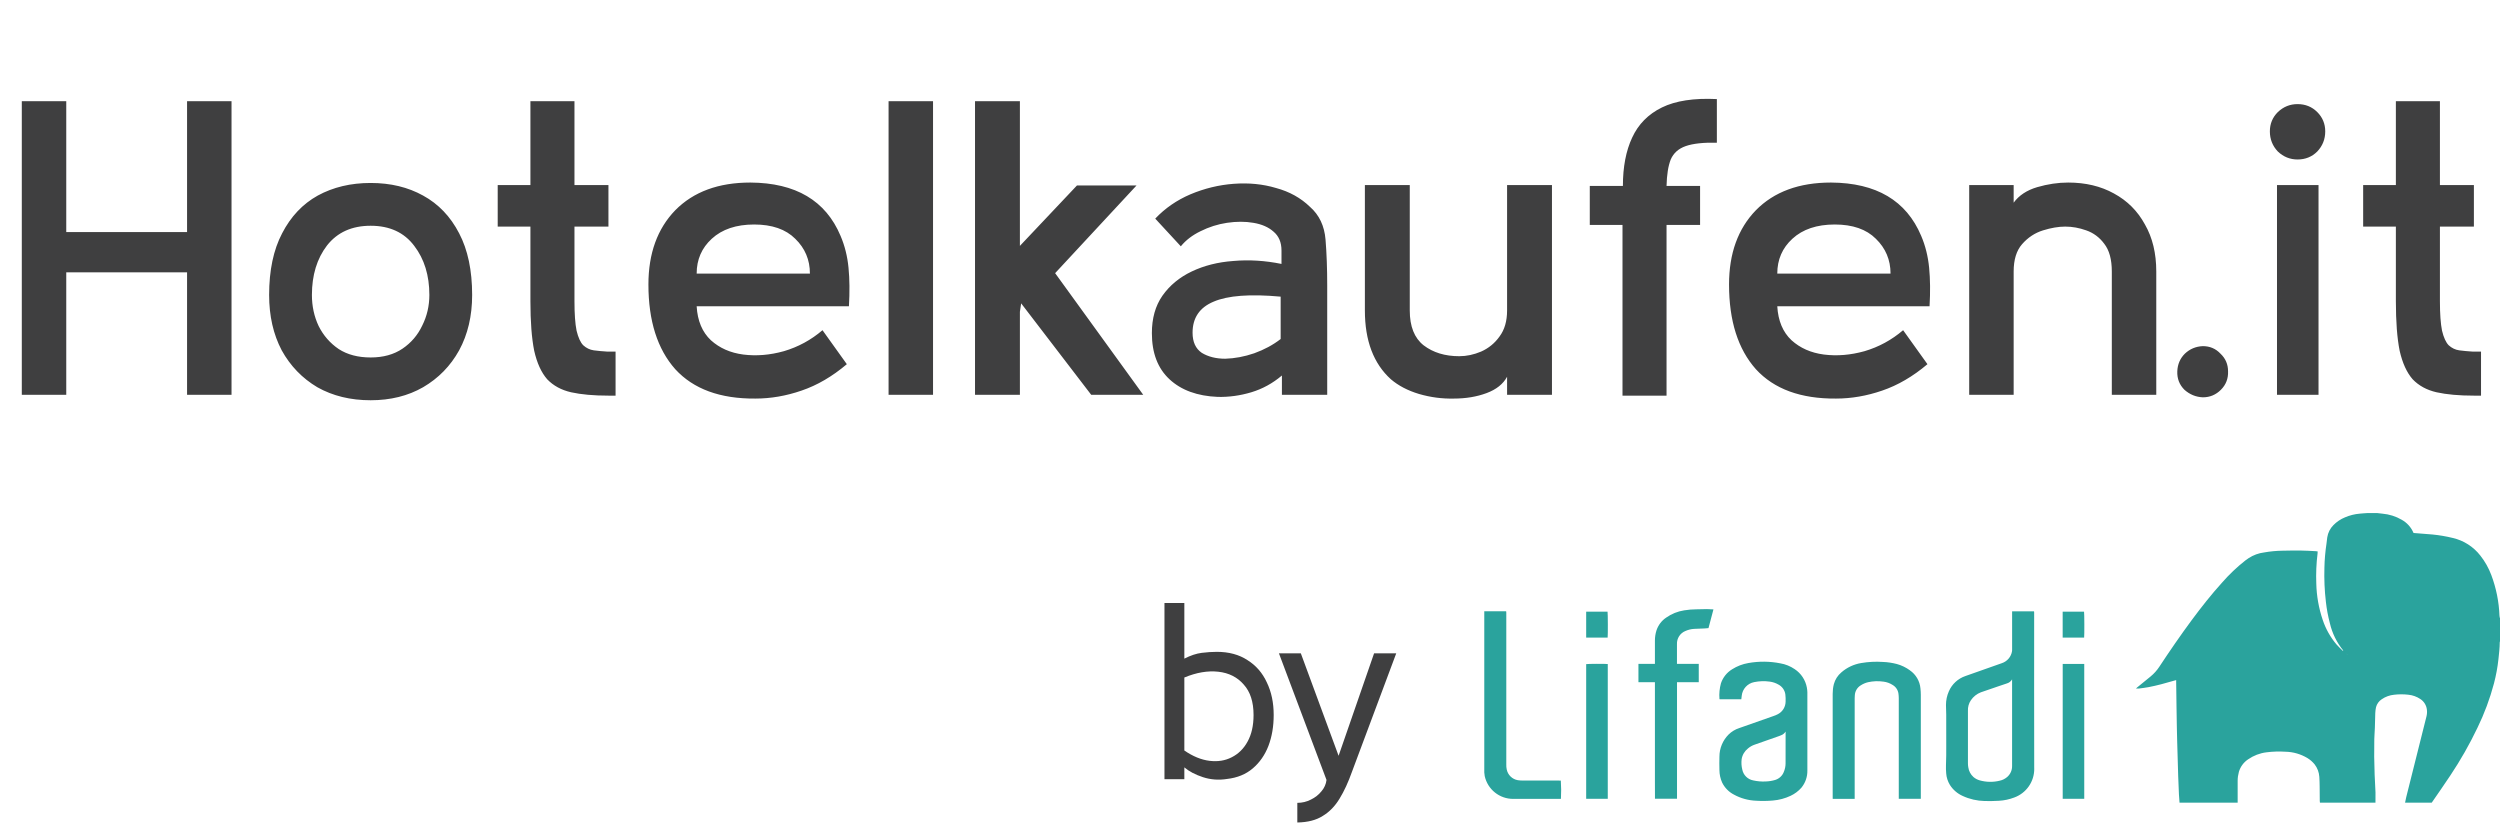
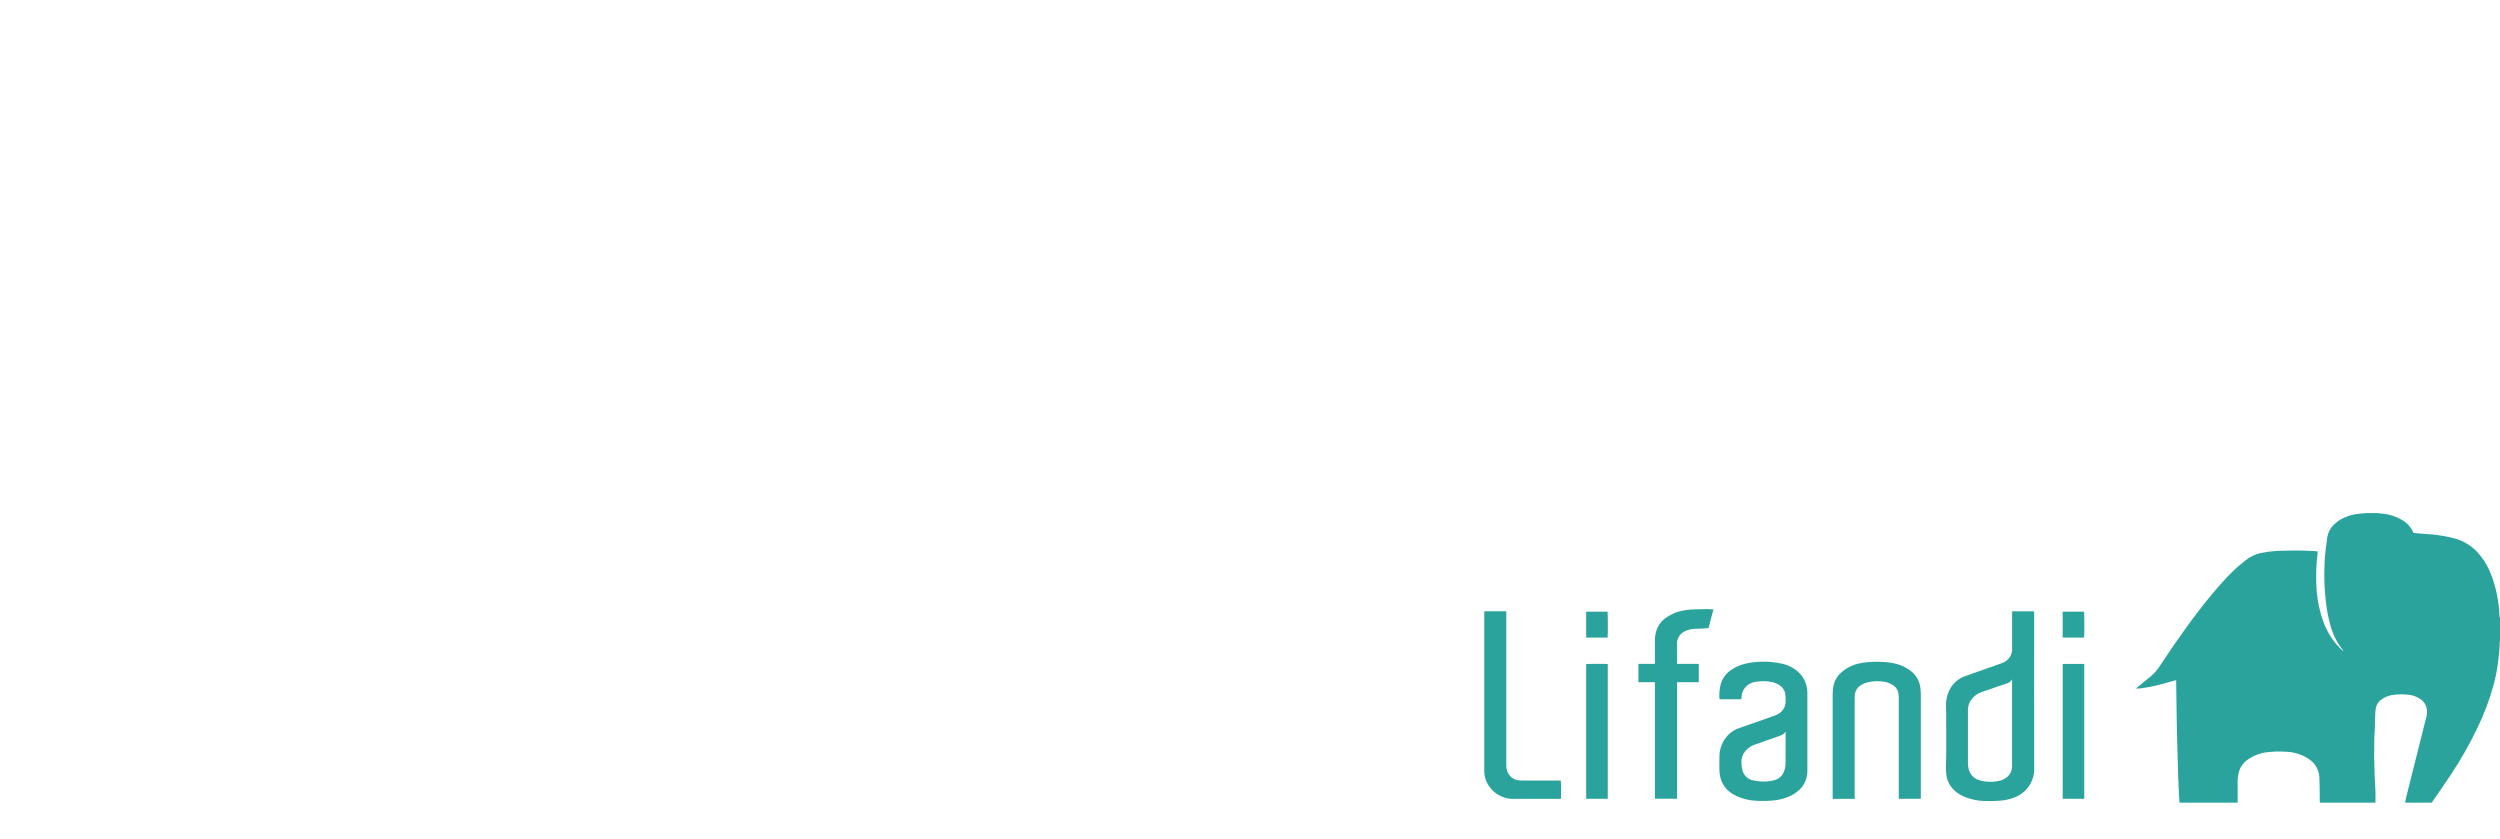
<svg xmlns="http://www.w3.org/2000/svg" width="149" height="50" viewBox="0 0 149 50" fill="none">
  <path d="M149 36.822V38.216C148.993 38.236 148.988 38.258 148.985 38.278C148.983 38.615 148.943 38.948 148.908 39.28C148.855 39.77 148.765 40.257 148.64 40.734C148.398 41.646 148.068 42.53 147.656 43.377C147.186 44.359 146.649 45.305 146.045 46.21C145.683 46.759 145.303 47.296 144.931 47.839H143.342C143.364 47.731 143.382 47.624 143.409 47.519C143.811 45.915 144.214 44.311 144.616 42.705C144.651 42.568 144.661 42.425 144.641 42.283C144.608 42.03 144.468 41.803 144.254 41.663C144.041 41.521 143.796 41.431 143.542 41.406C143.259 41.373 142.975 41.373 142.692 41.406C142.427 41.431 142.173 41.523 141.955 41.673C141.785 41.783 141.661 41.953 141.611 42.148C141.586 42.265 141.571 42.383 141.566 42.502C141.553 42.787 141.553 43.07 141.543 43.354C141.536 43.587 141.513 43.819 141.508 44.051C141.493 44.756 141.501 45.458 141.528 46.162C141.536 46.32 141.541 46.48 141.551 46.637C141.581 47.029 141.588 47.424 141.578 47.819V47.839H138.268C138.268 47.839 138.268 47.826 138.268 47.819C138.263 47.791 138.258 47.764 138.258 47.736C138.256 47.449 138.253 47.161 138.251 46.874C138.248 46.682 138.246 46.487 138.231 46.295C138.213 46.025 138.116 45.768 137.951 45.555C137.831 45.408 137.686 45.28 137.524 45.181C137.126 44.943 136.672 44.811 136.21 44.803C135.832 44.778 135.455 44.791 135.081 44.838C134.688 44.886 134.314 45.031 133.989 45.255C133.722 45.433 133.527 45.698 133.437 46.005C133.389 46.18 133.364 46.36 133.364 46.539C133.364 46.964 133.364 47.391 133.364 47.816V47.839H129.899V47.819C129.887 47.661 129.872 47.506 129.865 47.349C129.847 46.982 129.83 46.614 129.82 46.247C129.797 45.563 129.777 44.881 129.76 44.196C129.752 43.909 129.747 43.622 129.74 43.334C129.732 42.937 129.725 42.54 129.72 42.143C129.712 41.638 129.707 41.136 129.7 40.634V40.534C129.65 40.549 129.61 40.559 129.57 40.569C129.068 40.716 128.565 40.856 128.051 40.954C127.864 40.989 127.676 41.011 127.486 41.036C127.426 41.039 127.366 41.039 127.304 41.036C127.339 41.004 127.356 40.986 127.374 40.971C127.641 40.754 127.908 40.534 128.176 40.317C128.376 40.152 128.55 39.959 128.693 39.742C129.315 38.798 129.954 37.869 130.626 36.959C131.196 36.192 131.786 35.44 132.428 34.731C132.852 34.244 133.322 33.797 133.829 33.399C133.891 33.352 133.956 33.312 134.019 33.265C134.299 33.082 134.616 32.965 134.946 32.925C135.303 32.862 135.663 32.827 136.025 32.822C136.39 32.815 136.754 32.807 137.119 32.812C137.419 32.815 137.719 32.835 138.018 32.85C138.053 32.85 138.088 32.86 138.133 32.865C138.131 32.91 138.131 32.95 138.126 32.992C138.053 33.584 138.028 34.184 138.051 34.778C138.068 35.518 138.198 36.252 138.436 36.952C138.613 37.481 138.89 37.976 139.25 38.403C139.37 38.543 139.507 38.666 139.637 38.795L139.794 38.93C139.839 38.978 139.894 39.01 139.957 39.025L139.949 39.02C139.889 39.005 139.834 38.973 139.792 38.928L139.635 38.793L139.657 38.77C139.27 38.296 138.998 37.739 138.86 37.142C138.75 36.724 138.67 36.3 138.623 35.87C138.543 35.193 138.515 34.514 138.535 33.832C138.545 33.347 138.588 32.865 138.66 32.388C138.68 32.268 138.69 32.145 138.705 32.023C138.748 31.746 138.878 31.491 139.075 31.294C139.27 31.096 139.505 30.939 139.762 30.834C140.042 30.714 140.337 30.639 140.639 30.614C140.704 30.607 140.766 30.602 140.831 30.597L141.121 30.577H141.663C141.77 30.589 141.878 30.604 141.988 30.614C142.395 30.649 142.787 30.771 143.139 30.976C143.449 31.149 143.697 31.416 143.836 31.743C143.841 31.751 143.844 31.758 143.851 31.766C144.234 31.796 144.606 31.821 144.978 31.856C145.385 31.896 145.79 31.965 146.187 32.063C146.837 32.213 147.416 32.583 147.826 33.11C148.106 33.462 148.326 33.857 148.483 34.276C148.773 35.051 148.938 35.865 148.968 36.692C148.968 36.732 148.978 36.774 148.985 36.814L149 36.822ZM92.918 46.52C92.191 46.52 91.466 46.52 90.739 46.52C90.647 46.52 90.552 46.514 90.459 46.499C90.127 46.442 89.865 46.185 89.8 45.855C89.78 45.758 89.77 45.658 89.775 45.558V36.59C89.775 36.565 89.775 36.537 89.775 36.512C89.775 36.487 89.77 36.462 89.767 36.432H88.463V46.042C88.481 46.112 88.473 46.18 88.488 46.25C88.663 47.052 89.375 47.621 90.197 47.614C91.121 47.609 92.043 47.614 92.968 47.614C92.99 47.614 93.01 47.611 93.032 47.609C93.052 47.246 93.05 46.884 93.025 46.522H92.92L92.918 46.52ZM121.241 45.807C121.251 46.58 120.769 47.274 120.042 47.534C119.752 47.644 119.447 47.709 119.138 47.726C118.855 47.741 118.571 47.751 118.286 47.741C117.834 47.731 117.386 47.629 116.977 47.439C116.662 47.299 116.395 47.069 116.212 46.777C116.085 46.569 116.01 46.335 115.993 46.092C115.978 45.928 115.975 45.765 115.98 45.6C116.013 44.843 115.985 44.084 115.995 43.327C115.998 43.085 115.998 42.842 115.995 42.6C115.995 42.408 115.98 42.213 115.98 42.02C115.98 41.738 116.037 41.461 116.152 41.203C116.337 40.774 116.697 40.442 117.139 40.292C117.864 40.034 118.588 39.785 119.31 39.525C119.622 39.422 119.852 39.158 119.912 38.838C119.922 38.783 119.925 38.728 119.922 38.673V36.437H121.229C121.231 36.462 121.236 36.487 121.236 36.512C121.236 36.537 121.236 36.565 121.236 36.59C121.236 39.662 121.231 42.735 121.239 45.807H121.241ZM119.925 40.484C119.852 40.611 119.732 40.704 119.59 40.739C119.422 40.796 119.253 40.851 119.085 40.909C118.743 41.026 118.401 41.141 118.061 41.261C117.819 41.353 117.609 41.521 117.464 41.736C117.339 41.92 117.277 42.143 117.289 42.368C117.292 43.407 117.289 44.446 117.289 45.485C117.289 45.565 117.294 45.645 117.309 45.725C117.339 45.952 117.449 46.16 117.619 46.312C117.729 46.405 117.856 46.472 117.991 46.51C118.381 46.619 118.793 46.627 119.185 46.529C119.35 46.495 119.502 46.417 119.63 46.307C119.82 46.142 119.927 45.9 119.92 45.645C119.92 43.949 119.92 42.25 119.92 40.554V40.487L119.925 40.484ZM107.719 41.256C107.719 42.81 107.724 44.361 107.719 45.915C107.729 46.29 107.601 46.657 107.364 46.947C107.184 47.151 106.964 47.316 106.717 47.431C106.387 47.586 106.033 47.681 105.668 47.711C105.336 47.741 105.003 47.744 104.671 47.724C104.209 47.706 103.754 47.584 103.347 47.361C103.04 47.204 102.793 46.952 102.64 46.642C102.535 46.41 102.48 46.157 102.478 45.9C102.47 45.633 102.47 45.363 102.478 45.096C102.478 44.601 102.675 44.129 103.022 43.779C103.202 43.602 103.422 43.469 103.662 43.392C104.336 43.155 105.013 42.917 105.688 42.68C105.785 42.65 105.88 42.608 105.97 42.56C106.245 42.415 106.417 42.13 106.422 41.821C106.43 41.676 106.422 41.531 106.407 41.386C106.372 41.134 106.217 40.916 105.993 40.799C105.833 40.706 105.655 40.647 105.473 40.624C105.166 40.581 104.853 40.592 104.549 40.654C104.149 40.731 103.847 41.064 103.807 41.468C103.794 41.536 103.789 41.603 103.782 41.678H102.493C102.493 41.678 102.48 41.663 102.48 41.658C102.453 41.343 102.485 41.024 102.57 40.719C102.688 40.374 102.922 40.079 103.235 39.889C103.529 39.702 103.859 39.575 104.204 39.517C104.833 39.405 105.48 39.41 106.108 39.535C106.415 39.587 106.705 39.705 106.962 39.88C107.344 40.132 107.606 40.529 107.689 40.979C107.706 41.071 107.716 41.164 107.719 41.256ZM106.422 43.629C106.422 43.629 106.422 43.612 106.42 43.602C106.36 43.702 106.267 43.779 106.16 43.819C106.12 43.837 106.078 43.854 106.035 43.869C105.553 44.039 105.068 44.209 104.584 44.379C104.436 44.429 104.299 44.506 104.181 44.606C103.979 44.766 103.842 44.993 103.802 45.248C103.777 45.453 103.789 45.663 103.839 45.862C103.902 46.192 104.161 46.45 104.491 46.512C104.736 46.567 104.988 46.59 105.241 46.575C105.431 46.569 105.62 46.539 105.803 46.484C106.035 46.412 106.222 46.242 106.312 46.015C106.382 45.852 106.42 45.675 106.42 45.498C106.422 44.876 106.42 44.251 106.422 43.629ZM113.832 39.952C113.597 39.78 113.332 39.652 113.052 39.575C112.78 39.505 112.503 39.462 112.22 39.452C111.788 39.422 111.356 39.445 110.929 39.517C110.489 39.59 110.079 39.782 109.745 40.074C109.527 40.257 109.373 40.499 109.298 40.774C109.25 40.961 109.228 41.154 109.228 41.348V47.499C109.228 47.536 109.23 47.574 109.23 47.611H110.539V41.616C110.539 41.558 110.539 41.498 110.547 41.441C110.559 41.201 110.687 40.981 110.889 40.854C111.026 40.764 111.179 40.696 111.339 40.659C111.643 40.592 111.956 40.581 112.263 40.627C112.455 40.651 112.64 40.719 112.802 40.824C112.99 40.934 113.117 41.121 113.147 41.336C113.16 41.428 113.167 41.521 113.167 41.616V47.609H114.481V47.479C114.481 45.455 114.481 43.432 114.481 41.406C114.481 41.279 114.471 41.154 114.459 41.029C114.419 40.594 114.189 40.199 113.829 39.952H113.832ZM101.116 36.315C100.869 36.315 100.619 36.337 100.374 36.377C99.99 36.437 99.625 36.584 99.308 36.807C99.03 36.992 98.826 37.264 98.723 37.581C98.663 37.774 98.633 37.971 98.633 38.173V39.565H97.651V40.661H98.633V46.624C98.633 46.952 98.631 47.279 98.636 47.606H99.95V40.661C100.389 40.659 100.819 40.661 101.246 40.659V39.565H99.947V39.198C99.947 38.93 99.947 38.66 99.947 38.393C99.932 38.048 100.135 37.734 100.454 37.606C100.617 37.534 100.792 37.491 100.969 37.481C101.171 37.469 101.374 37.466 101.578 37.456C101.658 37.451 101.738 37.444 101.826 37.436L102.121 36.32C101.986 36.312 101.861 36.302 101.736 36.302C101.528 36.302 101.324 36.312 101.116 36.315ZM94.536 39.582V47.609H95.823V39.577C95.715 39.557 94.611 39.562 94.536 39.582ZM122.937 47.609H124.221V39.572H122.937V47.609ZM94.536 36.455V38.001H95.815C95.835 37.879 95.83 36.522 95.81 36.455H94.536ZM122.935 36.455V38.001H124.214C124.234 37.884 124.229 36.522 124.209 36.455H122.935Z" fill="#2AA39D" />
-   <path d="M75.912 42.615C75.912 43.295 75.807 43.91 75.597 44.46C75.387 45 75.077 45.445 74.667 45.795C74.257 46.145 73.747 46.355 73.137 46.425C72.637 46.505 72.157 46.47 71.697 46.32C71.237 46.17 70.867 45.975 70.587 45.735V46.44H69.402V35.94H70.587V39.255C70.957 39.065 71.302 38.95 71.622 38.91C71.942 38.87 72.242 38.85 72.522 38.85C73.242 38.85 73.852 39.015 74.352 39.345C74.862 39.665 75.247 40.11 75.507 40.68C75.777 41.24 75.912 41.885 75.912 42.615ZM74.712 42.615C74.712 41.835 74.517 41.23 74.127 40.8C73.747 40.36 73.242 40.105 72.612 40.035C71.982 39.965 71.307 40.08 70.587 40.38V44.73C71.097 45.08 71.597 45.285 72.087 45.345C72.577 45.405 73.017 45.335 73.407 45.135C73.807 44.935 74.122 44.625 74.352 44.205C74.592 43.775 74.712 43.245 74.712 42.615ZM77.32 49.02V47.85C77.61 47.85 77.88 47.785 78.13 47.655C78.38 47.535 78.59 47.37 78.76 47.16C78.93 46.96 79.03 46.735 79.06 46.485L76.225 38.94H77.53L79.78 45.045L81.895 38.94H83.215L80.575 46.005C80.355 46.625 80.11 47.155 79.84 47.595C79.57 48.045 79.235 48.39 78.835 48.63C78.445 48.88 77.94 49.01 77.32 49.02Z" fill="#3F3F40" />
-   <path d="M13.799 23.53H11.149V16.23H3.949V23.53H1.299V6.03H3.949V13.83H11.149V6.03H13.799V23.53ZM22.09 23.855C20.89 23.855 19.831 23.596 18.915 23.08C18.015 22.546 17.306 21.813 16.79 20.88C16.29 19.93 16.04 18.83 16.04 17.58C16.04 16.113 16.298 14.888 16.815 13.905C17.331 12.905 18.04 12.155 18.94 11.655C19.856 11.155 20.906 10.905 22.09 10.905C23.273 10.905 24.315 11.155 25.215 11.655C26.131 12.155 26.848 12.905 27.365 13.905C27.881 14.888 28.14 16.113 28.14 17.58C28.14 18.83 27.881 19.93 27.365 20.88C26.848 21.813 26.131 22.546 25.215 23.08C24.315 23.596 23.273 23.855 22.09 23.855ZM22.09 21.305C22.84 21.305 23.473 21.13 23.99 20.78C24.506 20.43 24.898 19.971 25.165 19.405C25.448 18.838 25.59 18.23 25.59 17.58C25.59 16.413 25.29 15.438 24.69 14.655C24.09 13.855 23.223 13.455 22.09 13.455C20.973 13.455 20.106 13.846 19.49 14.63C18.89 15.413 18.59 16.396 18.59 17.58C18.59 18.246 18.723 18.863 18.99 19.43C19.273 19.996 19.673 20.455 20.19 20.805C20.706 21.138 21.34 21.305 22.09 21.305ZM31.613 17.955V13.505H29.663V11.03H31.613V6.03H34.238V11.03H36.263V13.505H34.238V17.955C34.238 18.705 34.279 19.288 34.363 19.705C34.463 20.121 34.596 20.413 34.763 20.58C34.946 20.746 35.154 20.846 35.388 20.88C35.638 20.913 35.904 20.938 36.188 20.955H36.688V23.58H36.263C35.379 23.58 34.638 23.513 34.038 23.38C33.454 23.246 32.979 22.988 32.613 22.605C32.263 22.205 32.004 21.638 31.838 20.905C31.688 20.155 31.613 19.171 31.613 17.955ZM50.596 18.255H41.521C41.571 19.121 41.855 19.796 42.371 20.28C42.888 20.746 43.53 21.03 44.296 21.13C45.08 21.23 45.888 21.163 46.721 20.93C47.571 20.68 48.338 20.263 49.021 19.68L50.471 21.705C49.605 22.438 48.705 22.963 47.771 23.28C46.855 23.596 45.938 23.755 45.021 23.755C42.921 23.771 41.33 23.188 40.246 22.005C39.18 20.805 38.646 19.121 38.646 16.955C38.646 15.105 39.18 13.63 40.246 12.53C41.33 11.43 42.821 10.88 44.721 10.88C47.421 10.896 49.213 11.955 50.096 14.055C50.346 14.638 50.505 15.271 50.571 15.955C50.638 16.638 50.646 17.405 50.596 18.255ZM44.946 13.38C43.88 13.38 43.038 13.663 42.421 14.23C41.821 14.78 41.521 15.471 41.521 16.305H48.271C48.271 15.488 47.98 14.796 47.396 14.23C46.83 13.663 46.013 13.38 44.946 13.38ZM55.609 23.53H52.959V6.03H55.609V23.53ZM58.111 23.53V6.03H60.786V14.655L64.186 11.055H67.736L62.886 16.28L68.136 23.53H65.036L60.861 18.08L60.786 18.58V23.53H58.111ZM72.577 23.655C71.36 23.605 70.402 23.255 69.702 22.605C69.002 21.955 68.652 21.038 68.652 19.855C68.652 18.971 68.86 18.23 69.277 17.63C69.71 17.013 70.293 16.53 71.027 16.18C71.76 15.83 72.585 15.621 73.502 15.555C74.435 15.471 75.394 15.53 76.377 15.73V14.93C76.377 14.446 76.219 14.071 75.902 13.805C75.602 13.538 75.202 13.363 74.702 13.28C74.219 13.196 73.694 13.196 73.127 13.28C72.577 13.363 72.052 13.53 71.552 13.78C71.069 14.013 70.677 14.313 70.377 14.68L68.852 13.03C69.435 12.413 70.135 11.93 70.952 11.58C71.785 11.23 72.644 11.021 73.527 10.955C74.427 10.888 75.269 10.971 76.052 11.205C76.852 11.421 77.527 11.796 78.077 12.33C78.627 12.813 78.935 13.463 79.002 14.28C79.069 15.096 79.102 16.013 79.102 17.03V23.53H76.402V22.38C75.852 22.846 75.243 23.18 74.577 23.38C73.91 23.58 73.243 23.671 72.577 23.655ZM76.327 20.205V17.68C74.51 17.513 73.177 17.613 72.327 17.98C71.493 18.33 71.077 18.946 71.077 19.83C71.077 20.38 71.26 20.78 71.627 21.03C72.01 21.263 72.477 21.38 73.027 21.38C73.594 21.363 74.168 21.255 74.752 21.055C75.352 20.838 75.877 20.555 76.327 20.205ZM92.497 23.53H89.822V22.455C89.589 22.888 89.18 23.213 88.597 23.43C88.014 23.646 87.364 23.755 86.647 23.755C85.947 23.771 85.255 23.68 84.572 23.48C83.906 23.28 83.347 22.988 82.897 22.605C81.864 21.671 81.347 20.305 81.347 18.505V11.03H84.022V18.505C84.022 19.455 84.297 20.146 84.847 20.58C85.414 21.013 86.122 21.23 86.972 21.23C87.406 21.23 87.839 21.138 88.272 20.955C88.722 20.755 89.089 20.455 89.372 20.055C89.672 19.655 89.822 19.138 89.822 18.505V11.03H92.497V23.53ZM102.325 8.505C101.525 8.488 100.909 8.555 100.475 8.705C100.042 8.855 99.742 9.121 99.576 9.505C99.425 9.888 99.342 10.413 99.326 11.08H101.325V13.405H99.326V23.58H96.701V13.405H94.751V11.08H96.725C96.725 9.946 96.909 8.988 97.275 8.205C97.642 7.405 98.234 6.805 99.05 6.405C99.867 6.005 100.959 5.838 102.325 5.905V8.505ZM115.001 18.255H105.926C105.976 19.121 106.259 19.796 106.776 20.28C107.292 20.746 107.934 21.03 108.701 21.13C109.484 21.23 110.292 21.163 111.126 20.93C111.976 20.68 112.742 20.263 113.426 19.68L114.876 21.705C114.009 22.438 113.109 22.963 112.176 23.28C111.259 23.596 110.342 23.755 109.426 23.755C107.326 23.771 105.734 23.188 104.651 22.005C103.584 20.805 103.051 19.121 103.051 16.955C103.051 15.105 103.584 13.63 104.651 12.53C105.734 11.43 107.226 10.88 109.126 10.88C111.826 10.896 113.617 11.955 114.501 14.055C114.751 14.638 114.909 15.271 114.976 15.955C115.042 16.638 115.051 17.405 115.001 18.255ZM109.351 13.38C108.284 13.38 107.442 13.663 106.826 14.23C106.226 14.78 105.926 15.471 105.926 16.305H112.676C112.676 15.488 112.384 14.796 111.801 14.23C111.234 13.663 110.417 13.38 109.351 13.38ZM128.514 23.53H125.864V16.18C125.864 15.463 125.714 14.913 125.414 14.53C125.13 14.146 124.772 13.88 124.339 13.73C123.922 13.58 123.505 13.505 123.089 13.505C122.689 13.505 122.247 13.58 121.764 13.73C121.28 13.88 120.864 14.155 120.514 14.555C120.18 14.938 120.014 15.48 120.014 16.18V23.53H117.364V11.03H120.014V12.08C120.33 11.646 120.797 11.338 121.414 11.155C122.047 10.971 122.664 10.88 123.264 10.88C124.297 10.88 125.205 11.096 125.989 11.53C126.789 11.963 127.405 12.58 127.839 13.38C128.289 14.163 128.514 15.096 128.514 16.18V23.53ZM131.292 23.68C130.875 23.663 130.509 23.513 130.192 23.23C129.892 22.93 129.75 22.563 129.767 22.13C129.784 21.713 129.934 21.363 130.217 21.08C130.517 20.796 130.875 20.646 131.292 20.63C131.709 20.63 132.059 20.78 132.342 21.08C132.642 21.363 132.792 21.713 132.792 22.13C132.809 22.563 132.667 22.93 132.367 23.23C132.067 23.53 131.709 23.68 131.292 23.68ZM136.934 9.505C136.484 9.505 136.092 9.346 135.759 9.03C135.442 8.696 135.284 8.296 135.284 7.83C135.284 7.38 135.442 6.996 135.759 6.68C136.092 6.363 136.484 6.205 136.934 6.205C137.4 6.205 137.792 6.363 138.109 6.68C138.425 6.996 138.584 7.38 138.584 7.83C138.584 8.296 138.425 8.696 138.109 9.03C137.792 9.346 137.4 9.505 136.934 9.505ZM138.184 23.53H135.709V11.03H138.184V23.53ZM142.794 17.955V13.505H140.844V11.03H142.794V6.03H145.419V11.03H147.444V13.505H145.419V17.955C145.419 18.705 145.461 19.288 145.544 19.705C145.644 20.121 145.778 20.413 145.944 20.58C146.128 20.746 146.336 20.846 146.569 20.88C146.819 20.913 147.086 20.938 147.369 20.955H147.869V23.58H147.444C146.561 23.58 145.819 23.513 145.219 23.38C144.636 23.246 144.161 22.988 143.794 22.605C143.444 22.205 143.186 21.638 143.019 20.905C142.869 20.155 142.794 19.171 142.794 17.955Z" fill="#3F3F40" />
</svg>